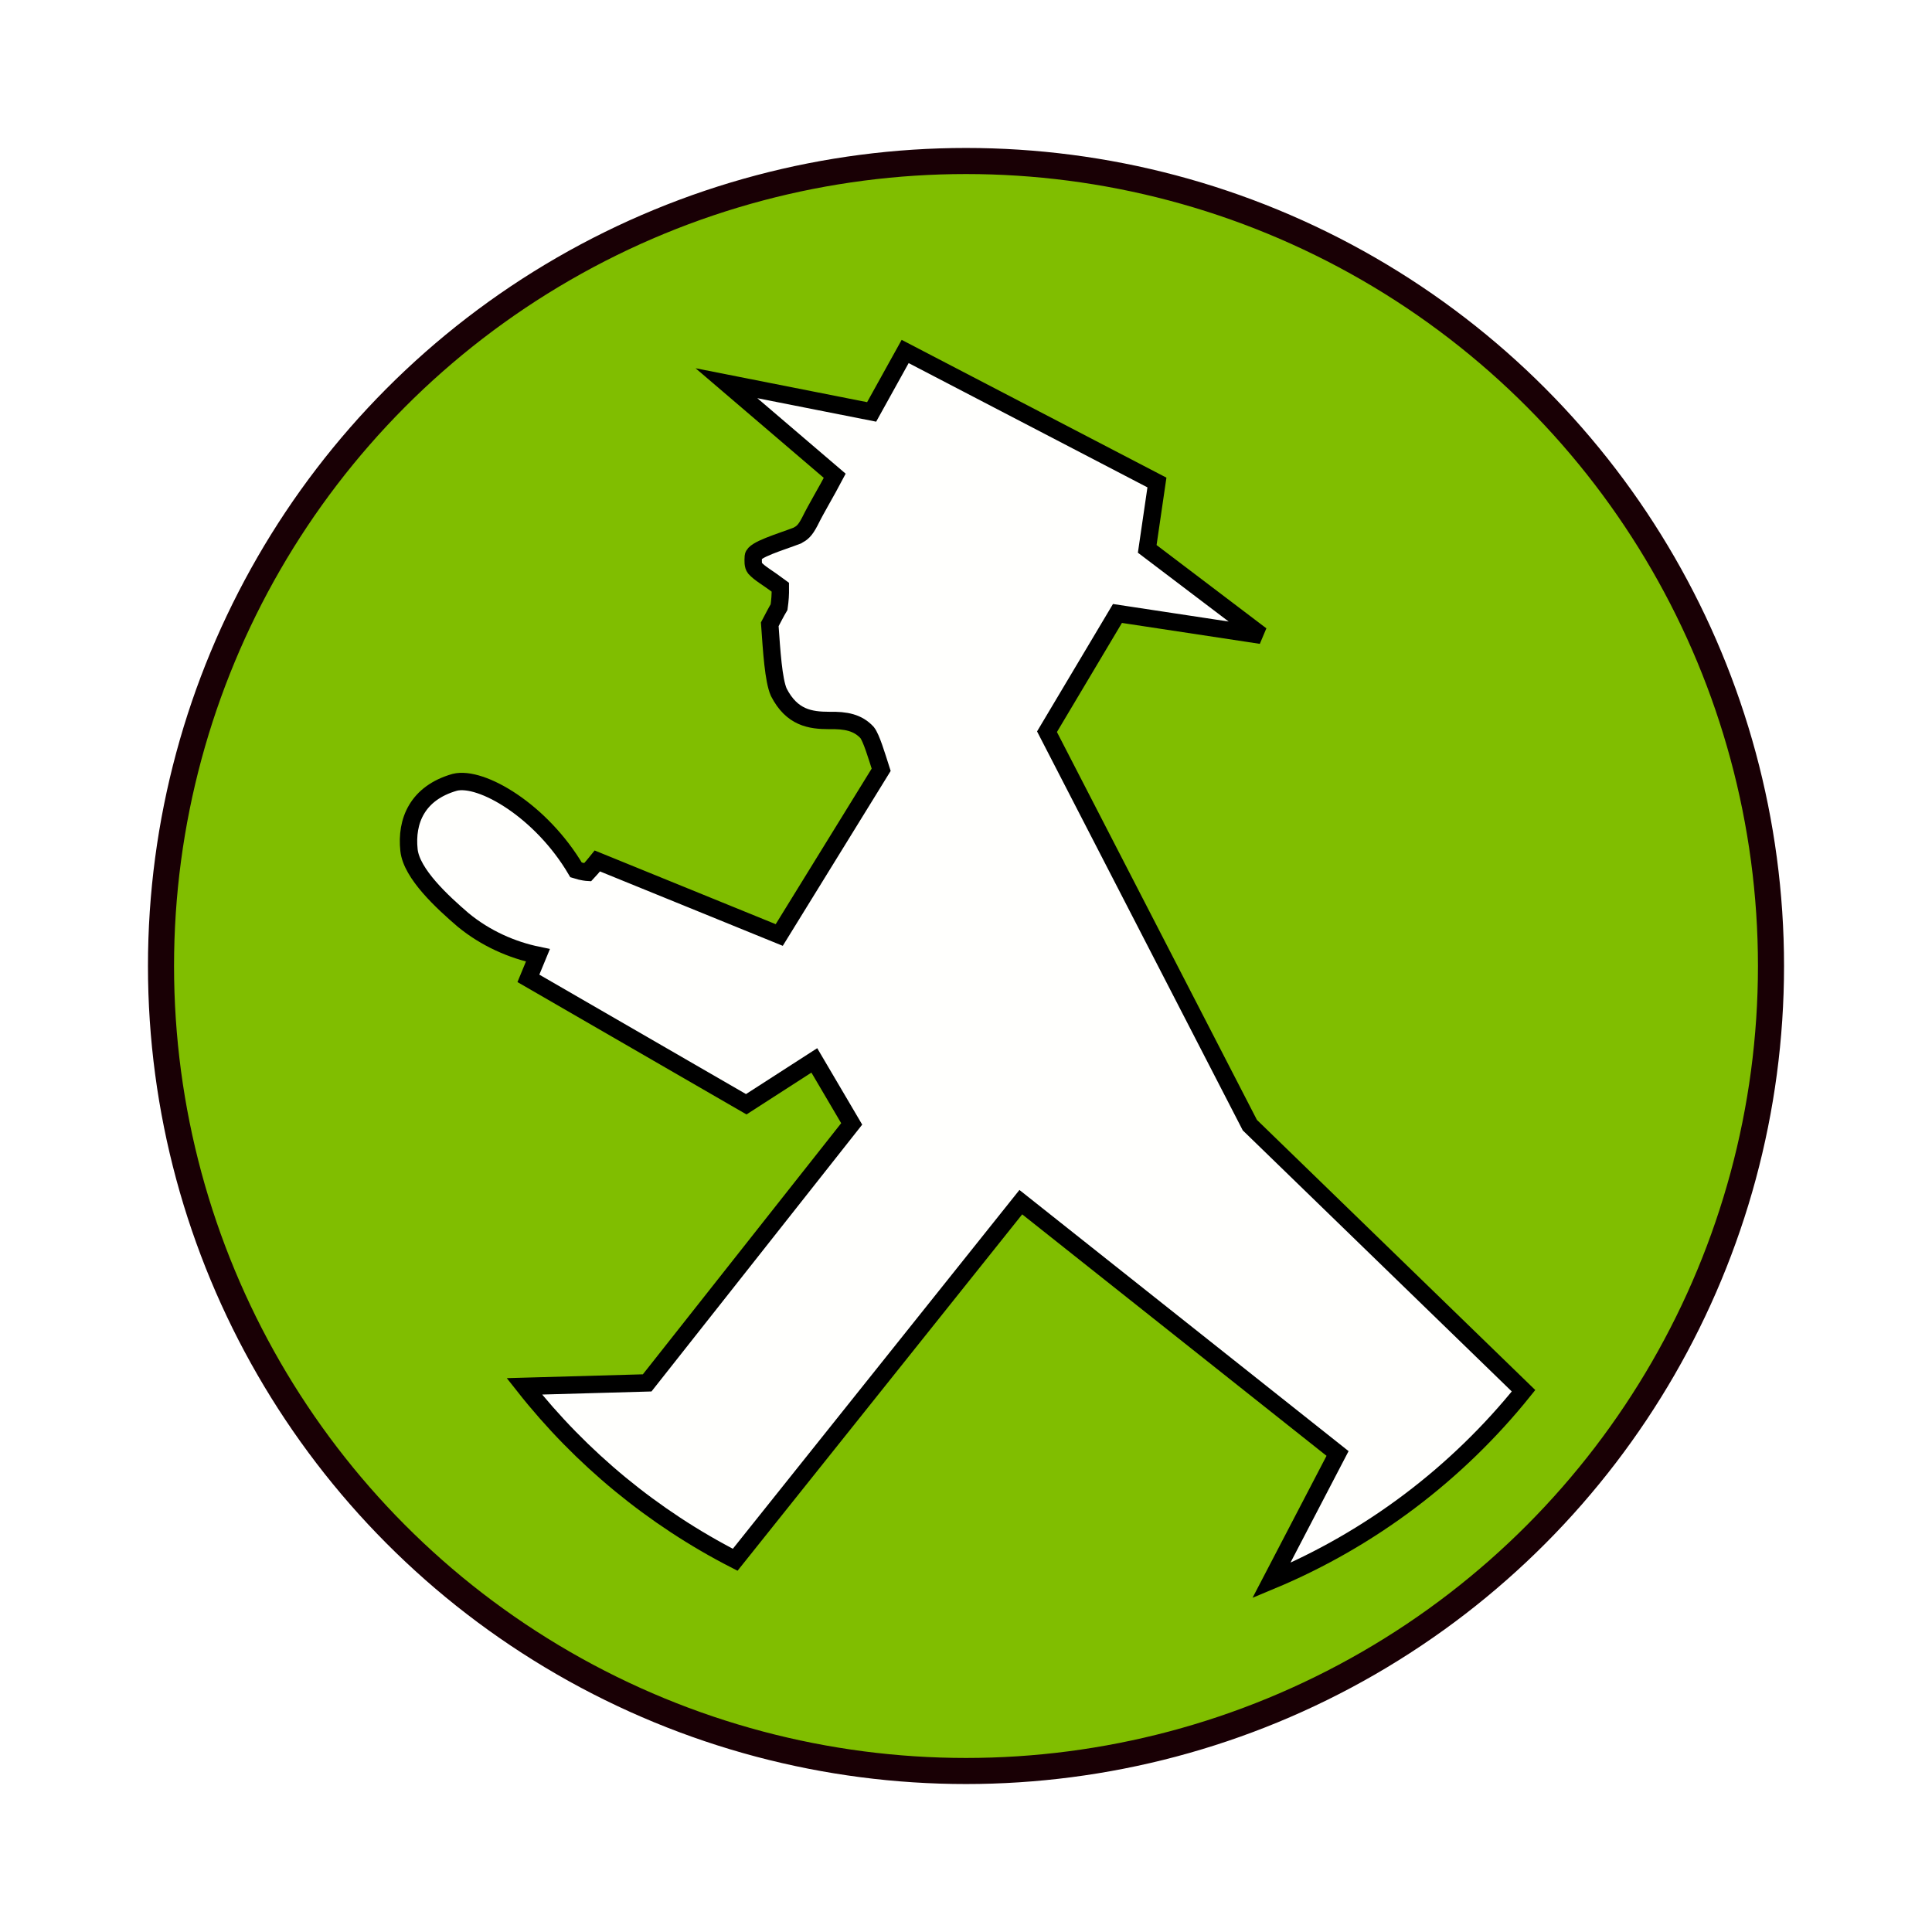
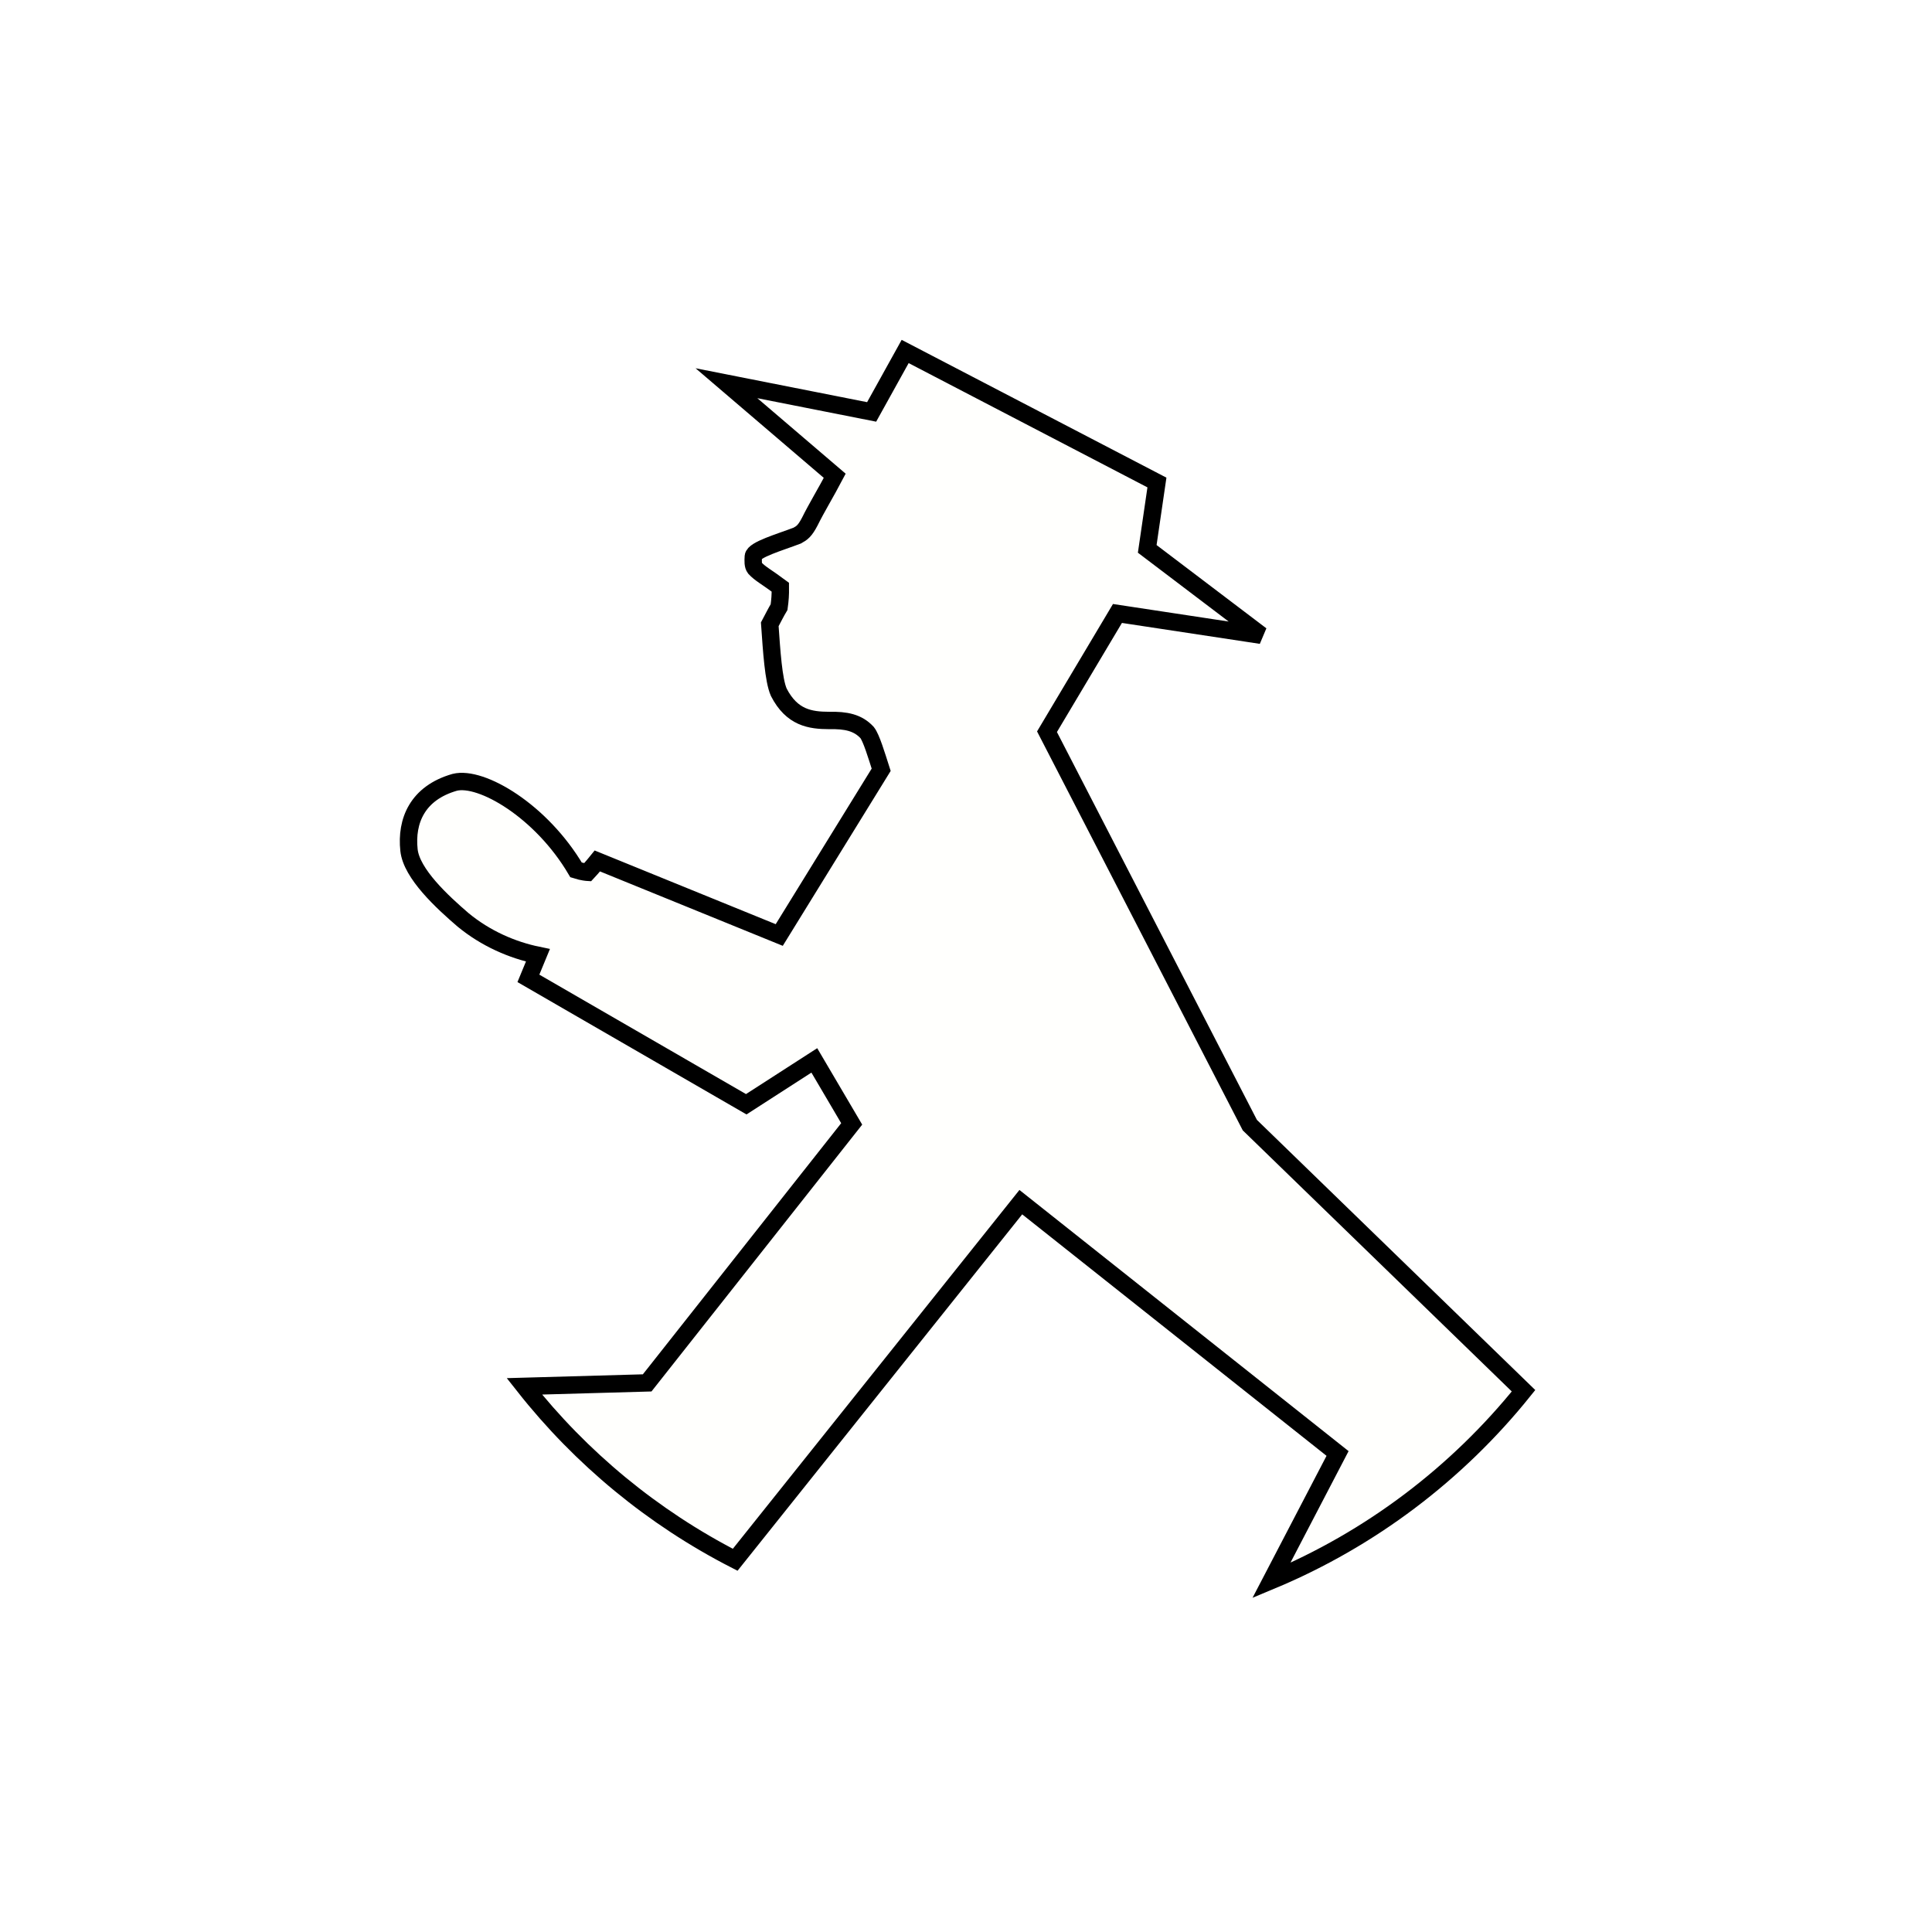
<svg xmlns="http://www.w3.org/2000/svg" xmlns:ns1="http://www.inkscape.org/namespaces/inkscape" xmlns:ns2="http://sodipodi.sourceforge.net/DTD/sodipodi-0.dtd" width="222.25mm" height="222.25mm" viewBox="0 0 222.25 222.25" version="1.1" id="svg8" ns1:version="0.92.4 5da689c313, 2019-01-14" ns2:docname="Ampelmaennchen.svg" style="enable-background:new">
  <defs id="defs2">
    <filter ns1:collect="always" style="color-interpolation-filters:sRGB" id="filter963" ns1:label="Drop Shadow">
      <feBlend ns1:collect="always" mode="screen" in2="BackgroundImage" id="feBlend965" result="fbSourceGraphic" />
      <feColorMatrix result="fbSourceGraphicAlpha" in="fbSourceGraphic" values="0 0 0 -1 0 0 0 0 -1 0 0 0 0 -1 0 0 0 0 1 0" id="feColorMatrix1360" />
      <feFlood id="feFlood1362" flood-opacity="0.498" flood-color="rgb(0,0,0)" result="flood" in="fbSourceGraphic" />
      <feComposite in2="fbSourceGraphic" id="feComposite1364" in="flood" operator="in" result="composite1" />
      <feGaussianBlur id="feGaussianBlur1366" in="composite1" stdDeviation="10" result="blur" />
      <feOffset id="feOffset1368" dx="15" dy="25" result="offset" />
      <feComposite in2="offset" id="feComposite1370" in="offset" operator="atop" result="composite2" />
    </filter>
  </defs>
  <ns2:namedview id="base" pagecolor="#ffffff" bordercolor="#666666" borderopacity="1.0" ns1:pageopacity="0.0" ns1:pageshadow="2" ns1:zoom="0.49497475" ns1:cx="-349.17358" ns1:cy="369.90227" ns1:document-units="mm" ns1:current-layer="layer2" showgrid="false" ns1:window-width="1920" ns1:window-height="1027" ns1:window-x="0" ns1:window-y="0" ns1:window-maximized="1" fit-margin-top="0" fit-margin-left="0" fit-margin-right="0" fit-margin-bottom="0">
    <ns1:grid type="xygrid" id="grid871" originx="6.125" originy="-37.375" />
  </ns2:namedview>
  <g ns1:groupmode="layer" id="layer4" ns1:label="sdw" transform="translate(6.125,-37.375)">
-     <circle style="display:inline;opacity:1;fill:#0084ff;fill-opacity:1;stroke:#000005;stroke-width:11.339;stroke-linecap:butt;stroke-miterlimit:4;stroke-dasharray:none;stroke-dashoffset:0;stroke-opacity:1;paint-order:markers fill stroke;filter:url(#filter963)" id="path903-8" cx="355.669" cy="355.669" r="350" transform="matrix(0.265,0,0,0.265,10.896,54.396)" />
-   </g>
+     </g>
  <g ns1:groupmode="layer" id="layer3" ns1:label="bg" style="display:inline" transform="translate(6.125,-37.375)">
-     <circle style="opacity:1;fill:#80be00;fill-opacity:1;stroke:#190005;stroke-width:3;stroke-linecap:butt;stroke-miterlimit:4;stroke-dasharray:none;stroke-dashoffset:0;stroke-opacity:1;paint-order:markers fill stroke" id="path903" cx="105" cy="148.5" r="92.604" />
-   </g>
+     </g>
  <g ns1:groupmode="layer" id="layer2" ns1:label="Layer 2" transform="translate(6.125,-37.375)">
    <path id="path7773" style="fill:#fffffd;fill-opacity:1;fill-rule:nonzero;stroke:#000000;stroke-width:2;stroke-miterlimit:4;stroke-dasharray:none;stroke-dashoffset:0;stroke-opacity:1" d="m 98.001,77.808 -3.856,6.953 -16.702,-3.302 12.457,10.65 c -0.988,1.884 -2.109,3.723 -2.868,5.265 -0.568,1.088 -0.897,1.313 -1.45,1.615 -2.027,0.773 -4.969,1.614 -5.046,2.388 -0.032,0.543 -0.055,1.047 0.183,1.354 0.59,0.65 1.368,1.029 2.923,2.191 0.011,0.888 -0.032,1.459 -0.146,2.292 -0.32,0.53 -0.778,1.432 -1.07,1.98 0.216,3.056 0.422,6.428 1.039,7.818 1.505,2.932 3.619,3.239 5.796,3.244 1.936,-0.041 3.299,0.238 4.365,1.39 0.489,0.631 1.075,2.594 1.615,4.281 l -11.725,19.008 -20.924,-8.518 c 0,0 -0.6,0.746 -1.125,1.305 0,0 -0.559,-0.032 -1.322,-0.275 -3.998,-6.792 -10.91,-10.841 -13.961,-10.077 -4.305,1.231 -5.618,4.451 -5.26,7.799 0.293,2.726 3.856,5.992 6.23,8.032 2.594,2.133 5.636,3.463 8.6,4.072 l -1.094,2.649 25.06,14.483 7.831,-5.046 4.3,7.306 -23.527,29.793 -14.13,0.398 c 6.528,8.275 14.799,15.104 24.254,19.949 l 32.858,-41.138 36.437,28.911 -7.617,14.615 c 11.418,-4.762 21.372,-12.323 29.011,-21.83 l -31.485,-30.557 -23.335,-45.256 8.106,-13.604 16.527,2.507 -13.102,-9.937 1.116,-7.634 z" ns1:connector-curvature="0" />
  </g>
  <g ns1:label="Layer 1" ns1:groupmode="layer" id="layer1" transform="translate(6.125,-37.375)" />
</svg>